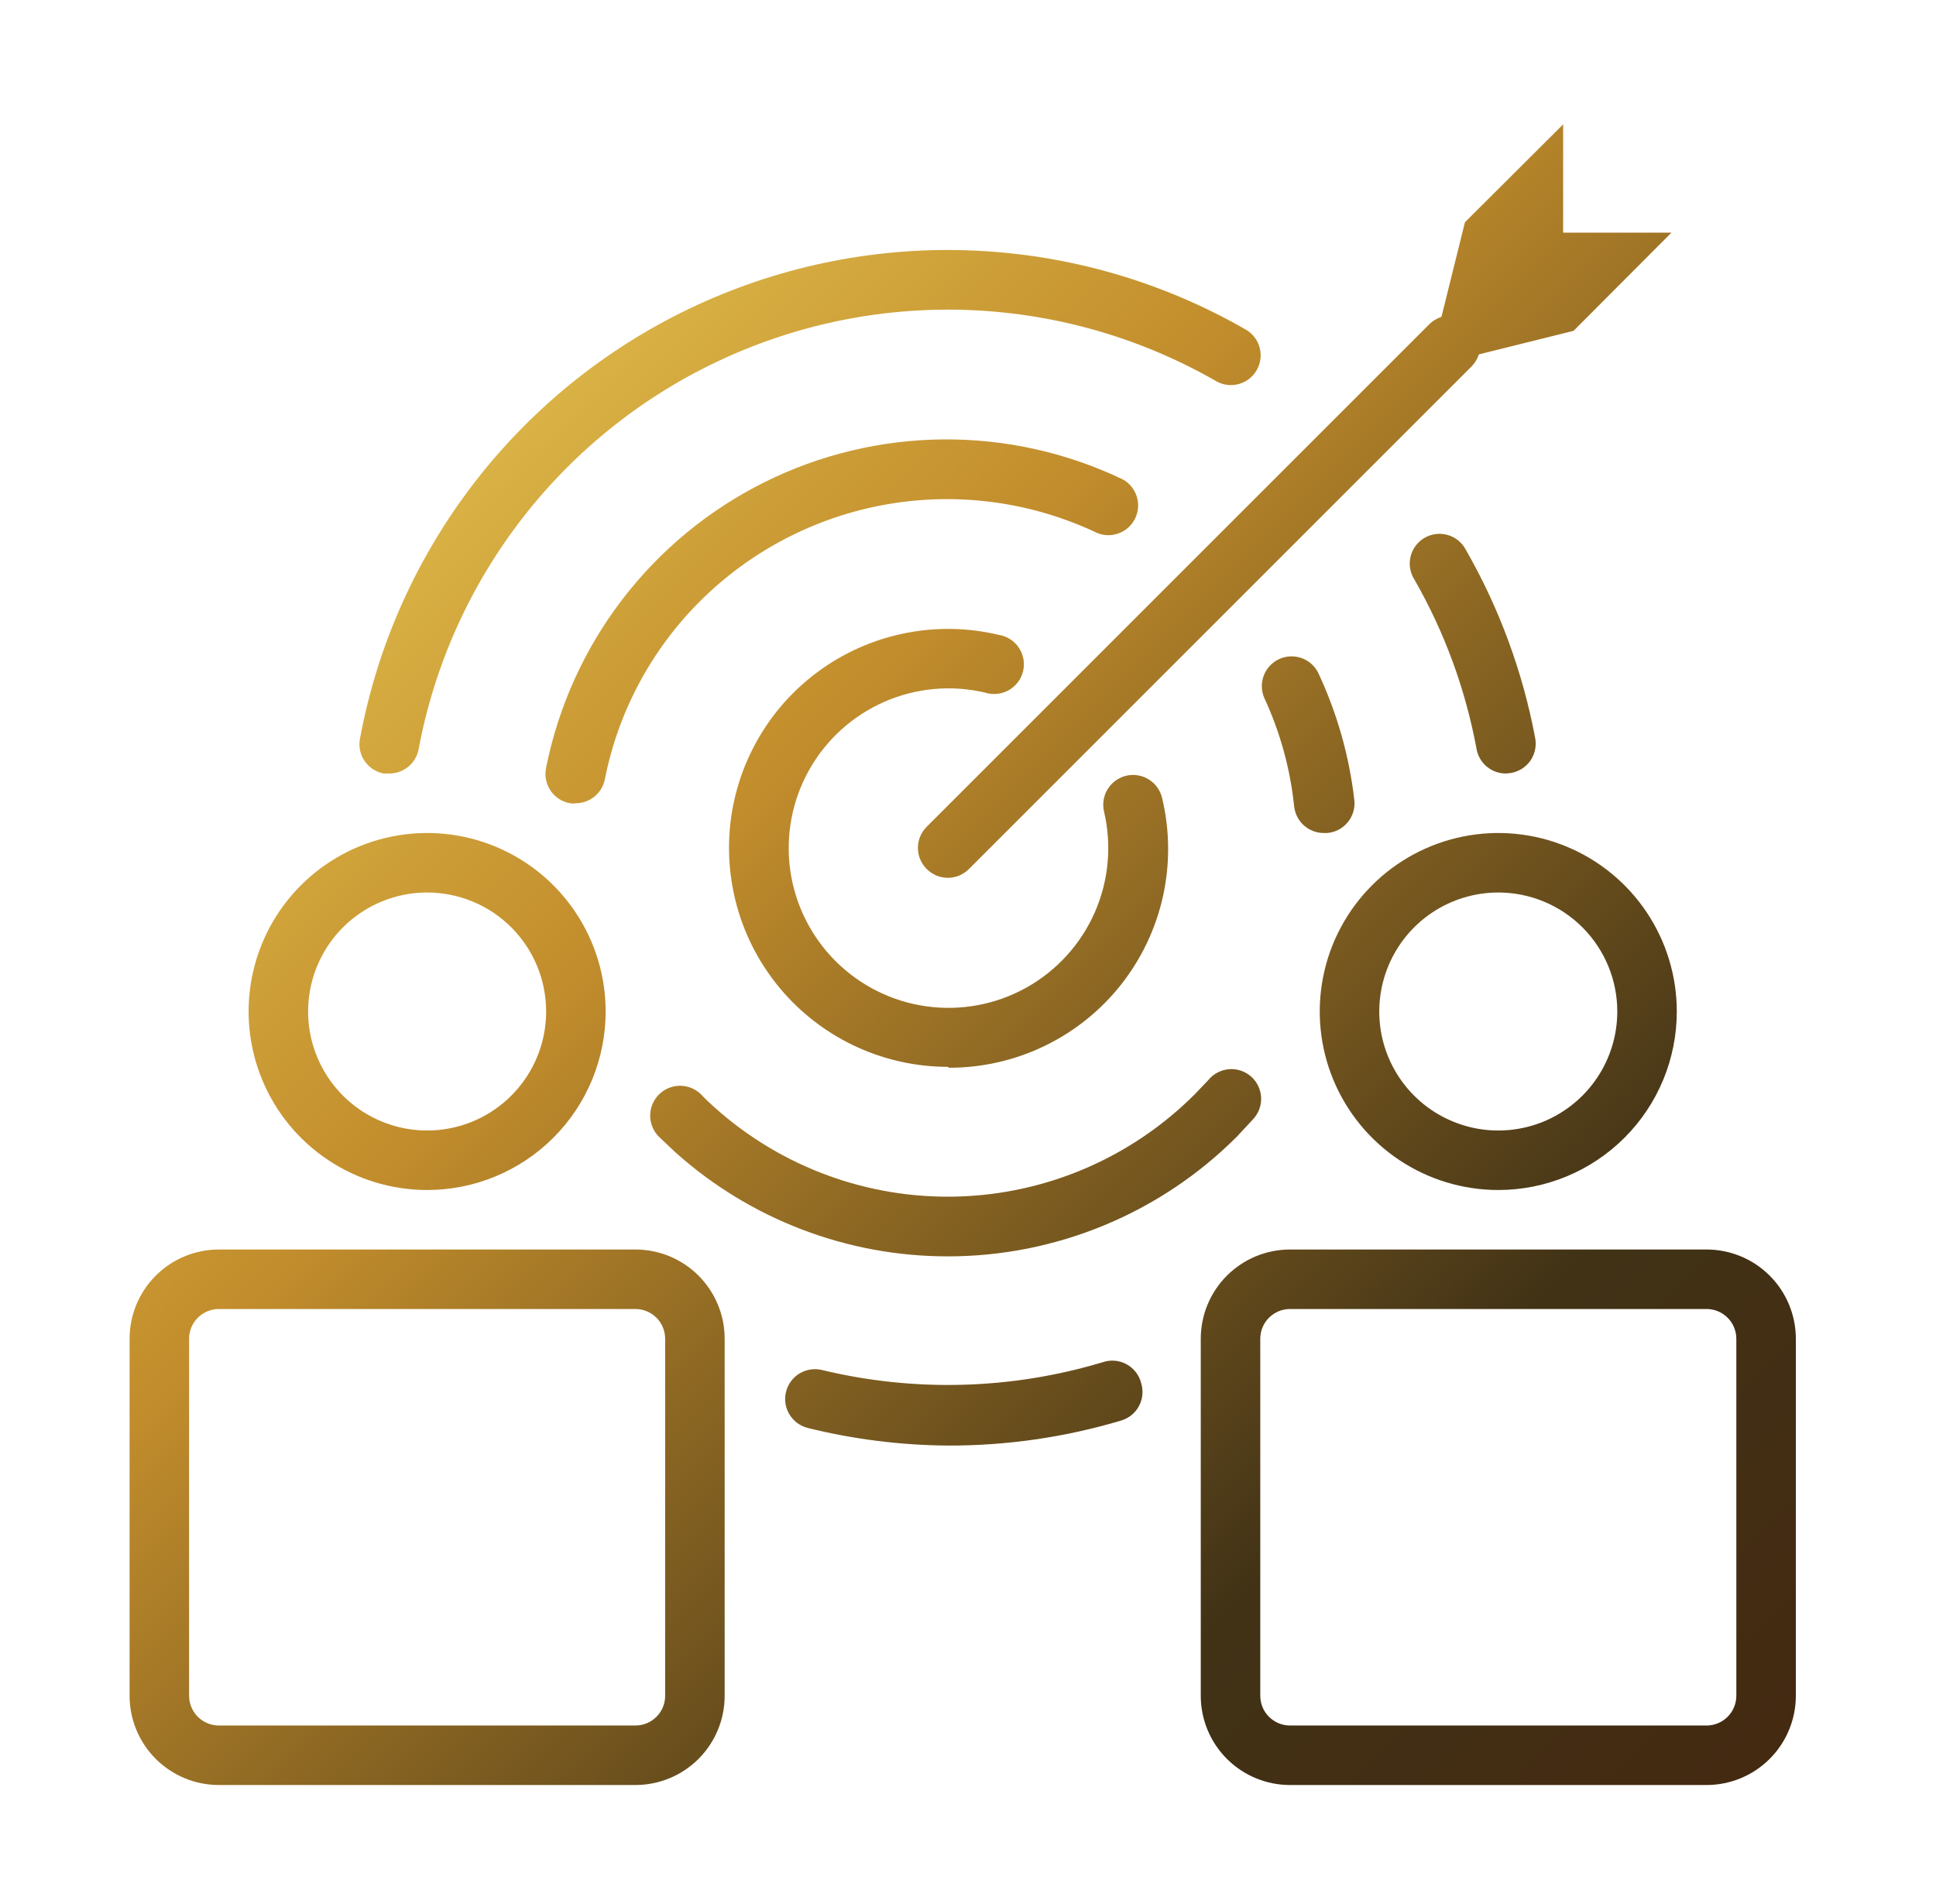
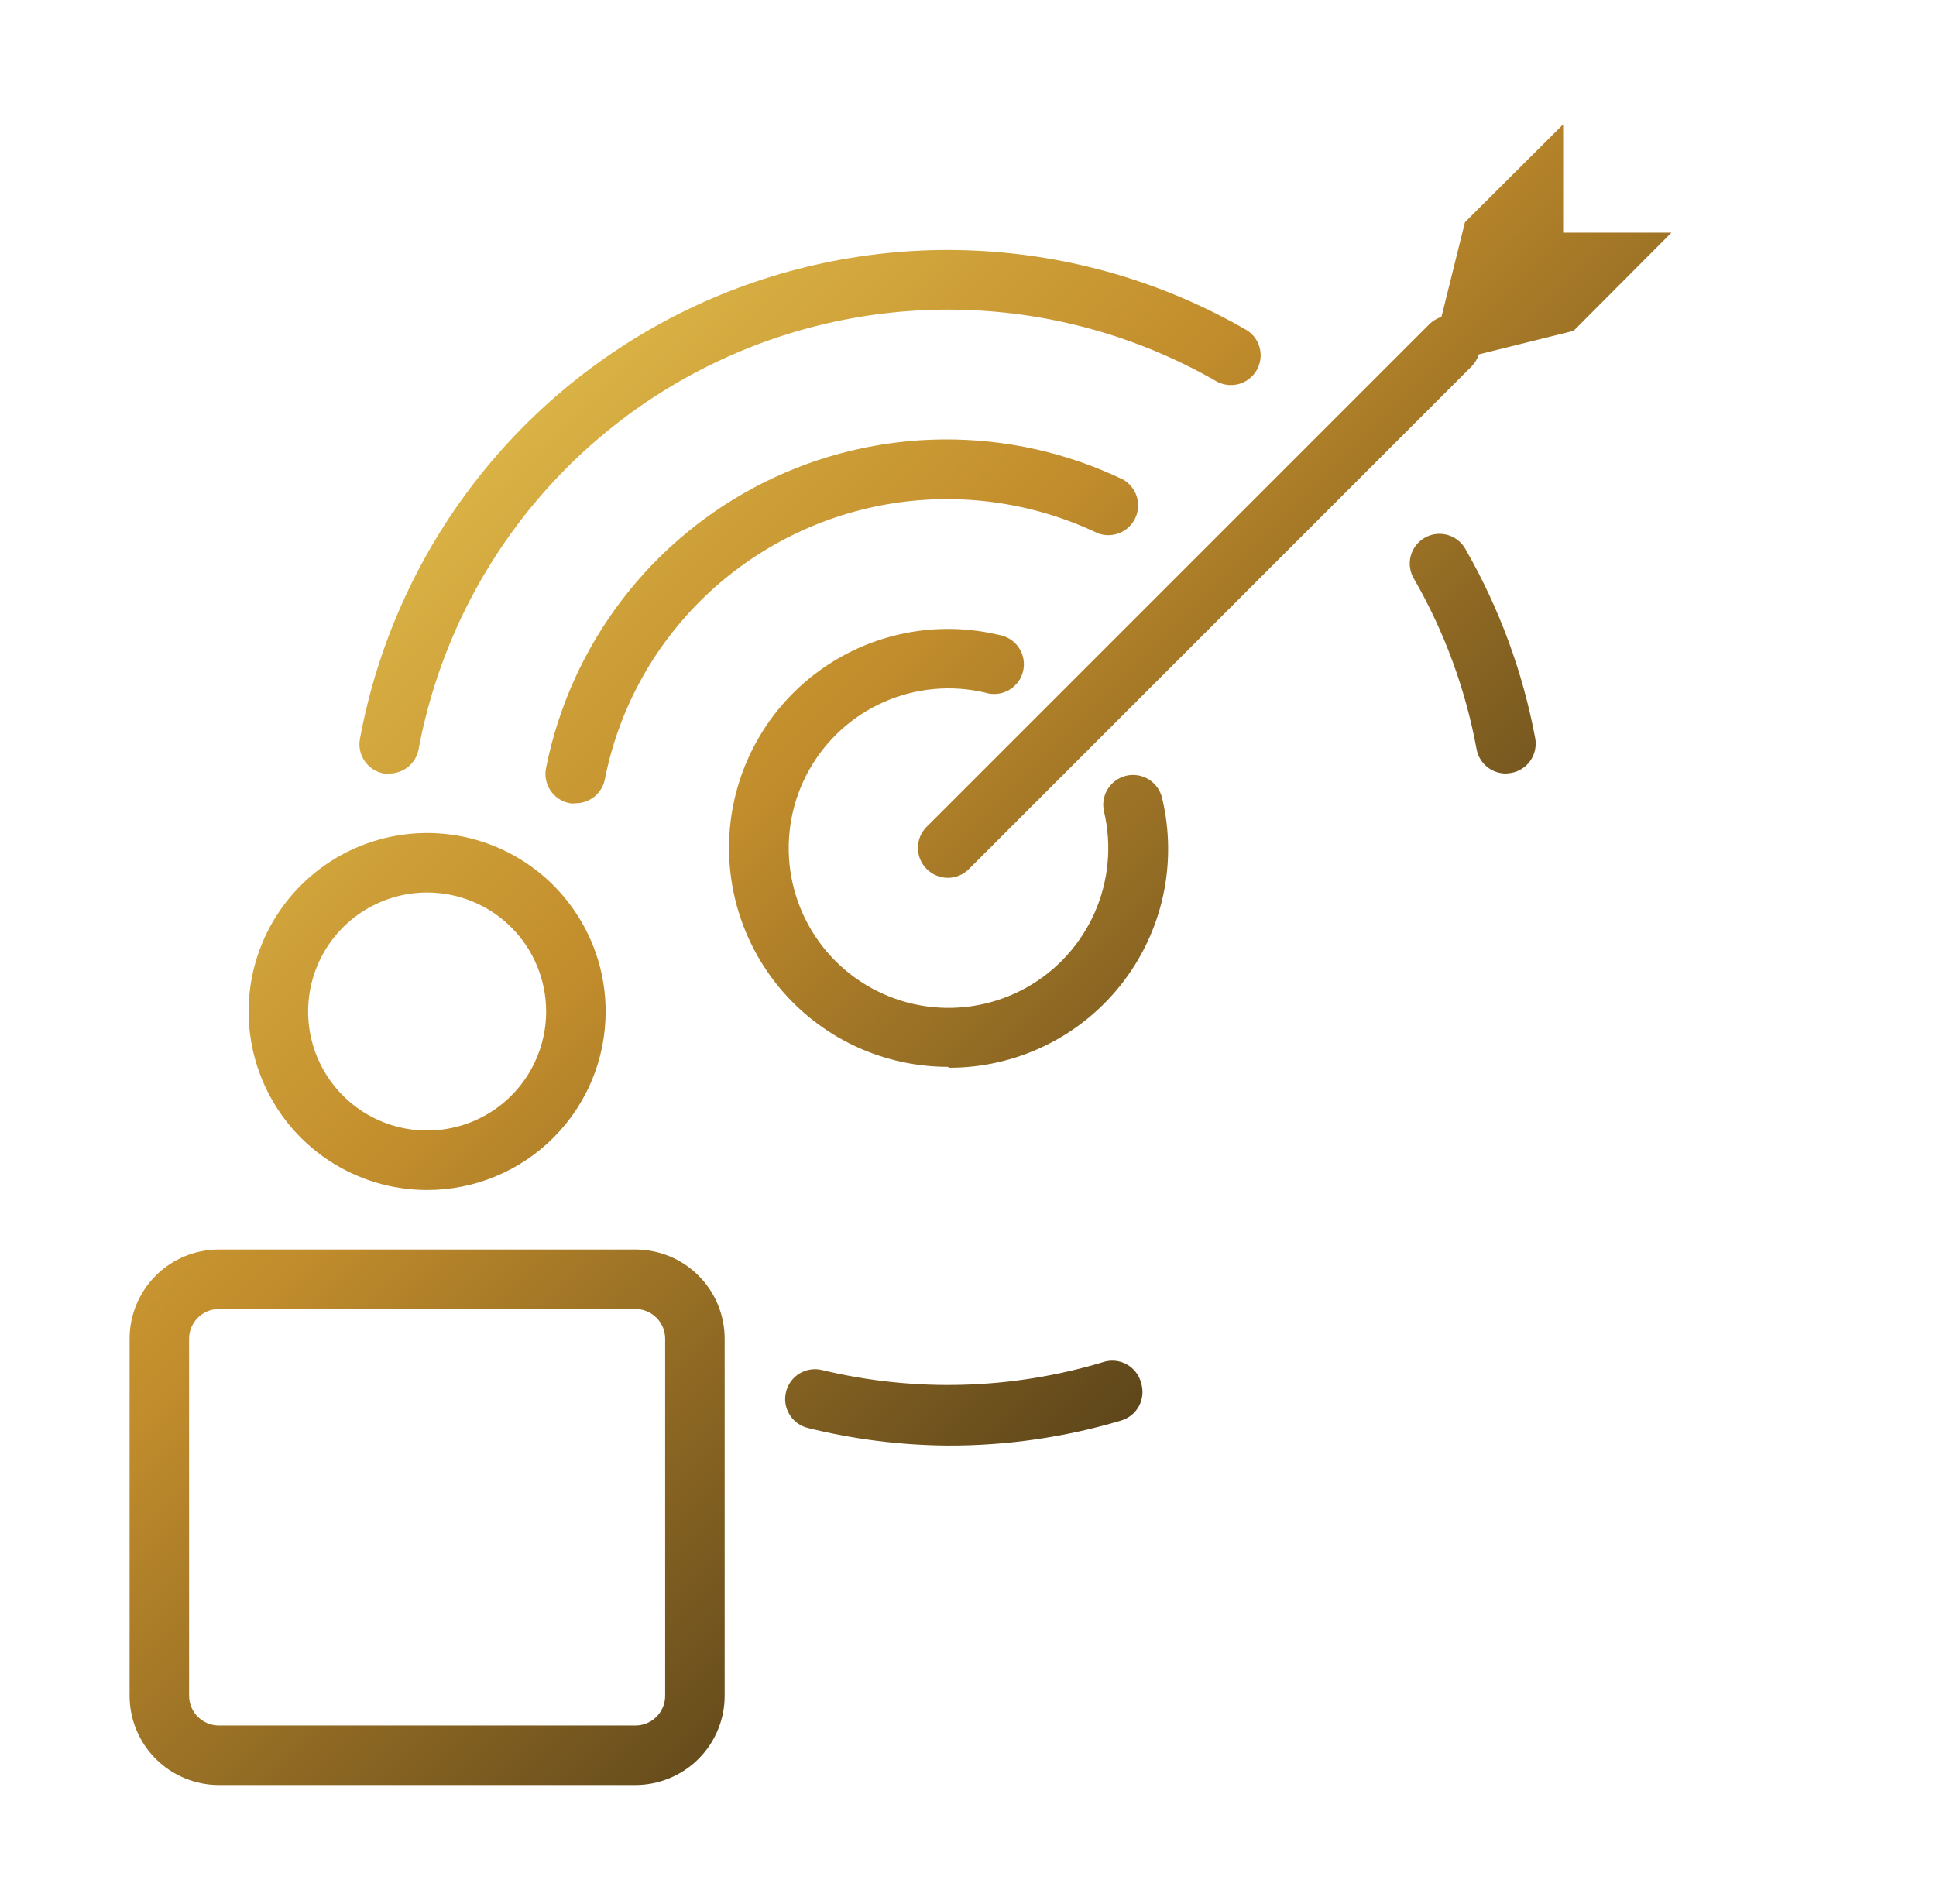
<svg xmlns="http://www.w3.org/2000/svg" width="61" height="60" viewBox="0 0 61 60" fill="none">
  <path d="M12.268 24.375H12.09C11.846 24.329 11.631 24.189 11.491 23.986C11.35 23.782 11.296 23.531 11.34 23.288C11.888 20.322 13.14 17.532 14.991 15.151C16.842 12.771 19.238 10.869 21.976 9.607C24.715 8.345 27.716 7.759 30.729 7.898C33.741 8.037 36.676 8.897 39.286 10.406C39.491 10.536 39.637 10.739 39.694 10.974C39.752 11.209 39.716 11.457 39.595 11.667C39.474 11.876 39.277 12.03 39.045 12.098C38.813 12.165 38.563 12.14 38.349 12.028C35.998 10.672 33.356 9.899 30.645 9.775C27.933 9.651 25.232 10.179 22.767 11.316C20.302 12.451 18.145 14.162 16.479 16.304C14.812 18.446 13.683 20.956 13.187 23.625C13.143 23.837 13.028 24.027 12.861 24.164C12.693 24.3 12.484 24.375 12.268 24.375Z" fill="url(#paint0_linear_1_2396)" />
  <path d="M29.865 45.553C28.379 45.542 26.9 45.357 25.458 45C25.216 44.941 25.007 44.789 24.877 44.576C24.746 44.364 24.706 44.108 24.765 43.866C24.823 43.623 24.975 43.414 25.188 43.284C25.401 43.154 25.657 43.113 25.899 43.172C28.815 43.875 31.866 43.791 34.74 42.928C34.863 42.885 34.994 42.869 35.125 42.879C35.255 42.89 35.382 42.928 35.496 42.991C35.611 43.054 35.712 43.14 35.791 43.243C35.871 43.347 35.928 43.467 35.958 43.594C35.994 43.712 36.006 43.837 35.993 43.961C35.981 44.084 35.944 44.204 35.884 44.313C35.825 44.422 35.745 44.518 35.648 44.596C35.551 44.673 35.44 44.731 35.321 44.766C33.55 45.294 31.712 45.559 29.865 45.553Z" fill="url(#paint1_linear_1_2396)" />
  <path d="M47.461 24.375C47.239 24.379 47.023 24.303 46.852 24.163C46.68 24.022 46.564 23.825 46.524 23.606C46.178 21.727 45.516 19.92 44.565 18.262C44.497 18.156 44.451 18.036 44.431 17.912C44.41 17.787 44.415 17.659 44.445 17.537C44.475 17.414 44.53 17.298 44.606 17.197C44.681 17.096 44.777 17.011 44.886 16.948C44.996 16.885 45.117 16.844 45.243 16.829C45.368 16.814 45.495 16.824 45.617 16.859C45.738 16.894 45.851 16.954 45.949 17.034C46.047 17.114 46.128 17.213 46.186 17.325C47.242 19.167 47.98 21.173 48.371 23.259C48.394 23.381 48.393 23.505 48.367 23.626C48.342 23.747 48.293 23.862 48.224 23.964C48.154 24.066 48.065 24.153 47.961 24.22C47.858 24.287 47.742 24.334 47.621 24.356L47.461 24.375Z" fill="url(#paint2_linear_1_2396)" />
  <path d="M18.146 25.312C18.084 25.322 18.02 25.322 17.958 25.312C17.834 25.29 17.715 25.243 17.61 25.174C17.504 25.105 17.414 25.015 17.344 24.91C17.274 24.805 17.226 24.686 17.202 24.562C17.179 24.438 17.181 24.311 17.208 24.187C17.593 22.265 18.411 20.456 19.601 18.899C20.792 17.341 22.322 16.076 24.076 15.201C25.83 14.325 27.761 13.862 29.721 13.847C31.681 13.831 33.619 14.264 35.386 15.112C35.593 15.23 35.746 15.421 35.818 15.647C35.888 15.873 35.871 16.118 35.769 16.331C35.667 16.545 35.487 16.713 35.267 16.799C35.046 16.887 34.801 16.887 34.58 16.8C32.526 15.822 30.22 15.503 27.977 15.887C25.735 16.272 23.666 17.34 22.055 18.947C20.518 20.481 19.473 22.44 19.055 24.572C19.011 24.78 18.896 24.967 18.731 25.102C18.565 25.236 18.359 25.311 18.146 25.312Z" fill="url(#paint3_linear_1_2396)" />
-   <path d="M29.865 39.591C26.695 39.593 23.637 38.425 21.277 36.309L20.762 35.822C20.674 35.734 20.605 35.631 20.558 35.517C20.51 35.402 20.486 35.28 20.486 35.156C20.486 35.033 20.51 34.91 20.558 34.796C20.605 34.682 20.674 34.578 20.762 34.491C20.849 34.403 20.953 34.334 21.067 34.287C21.181 34.239 21.304 34.215 21.427 34.215C21.551 34.215 21.673 34.239 21.787 34.287C21.902 34.334 22.005 34.403 22.093 34.491C22.233 34.641 22.383 34.781 22.533 34.913C24.628 36.785 27.36 37.785 30.169 37.706C32.977 37.628 35.65 36.477 37.637 34.491L38.068 34.041C38.147 33.941 38.246 33.859 38.359 33.8C38.471 33.74 38.594 33.704 38.721 33.693C38.848 33.683 38.976 33.698 39.096 33.738C39.217 33.779 39.328 33.843 39.423 33.928C39.518 34.013 39.595 34.116 39.649 34.231C39.702 34.347 39.732 34.472 39.736 34.599C39.74 34.726 39.718 34.853 39.671 34.971C39.624 35.09 39.554 35.197 39.465 35.288L38.968 35.822C37.773 37.017 36.353 37.966 34.791 38.612C33.229 39.259 31.555 39.592 29.865 39.591Z" fill="url(#paint4_linear_1_2396)" />
-   <path d="M41.715 26.25C41.483 26.251 41.259 26.167 41.086 26.013C40.913 25.859 40.803 25.646 40.777 25.416C40.655 24.234 40.338 23.081 39.84 22.003C39.739 21.779 39.731 21.524 39.817 21.294C39.902 21.064 40.075 20.876 40.297 20.772C40.519 20.668 40.774 20.655 41.005 20.736C41.237 20.817 41.428 20.986 41.536 21.206C42.128 22.468 42.511 23.816 42.671 25.2C42.687 25.325 42.677 25.453 42.642 25.574C42.607 25.696 42.548 25.809 42.468 25.907C42.389 26.005 42.29 26.086 42.178 26.145C42.066 26.204 41.944 26.24 41.818 26.25H41.715Z" fill="url(#paint5_linear_1_2396)" />
  <path d="M29.865 33.619C28.891 33.618 27.928 33.411 27.04 33.012C26.152 32.612 25.358 32.029 24.712 31.302C24.065 30.573 23.58 29.717 23.288 28.788C22.996 27.859 22.904 26.879 23.017 25.912C23.131 24.945 23.449 24.013 23.948 23.177C24.448 22.341 25.119 21.621 25.918 21.063C26.716 20.505 27.623 20.123 28.579 19.941C29.536 19.758 30.52 19.781 31.468 20.006C31.596 20.026 31.718 20.072 31.827 20.142C31.936 20.211 32.03 20.302 32.102 20.41C32.174 20.517 32.223 20.638 32.246 20.765C32.269 20.892 32.266 21.023 32.236 21.149C32.206 21.275 32.151 21.393 32.073 21.496C31.995 21.6 31.897 21.686 31.784 21.749C31.672 21.813 31.547 21.852 31.418 21.865C31.29 21.878 31.16 21.865 31.036 21.825C29.971 21.575 28.852 21.679 27.851 22.121C26.849 22.564 26.02 23.32 25.487 24.277C24.954 25.233 24.748 26.338 24.899 27.422C25.051 28.506 25.551 29.512 26.326 30.286C27.1 31.06 28.105 31.561 29.189 31.712C30.274 31.863 31.378 31.657 32.334 31.125C33.291 30.592 34.048 29.762 34.49 28.761C34.933 27.759 35.037 26.641 34.786 25.575C34.729 25.332 34.771 25.077 34.902 24.866C35.033 24.654 35.242 24.503 35.485 24.445C35.727 24.388 35.983 24.43 36.194 24.561C36.406 24.692 36.557 24.901 36.615 25.144C36.859 26.158 36.869 27.214 36.646 28.233C36.422 29.252 35.97 30.207 35.324 31.026C34.677 31.845 33.854 32.506 32.914 32.96C31.975 33.414 30.945 33.649 29.902 33.647L29.865 33.619Z" fill="url(#paint6_linear_1_2396)" />
  <path d="M52.665 7.331H49.252V3.919L46.158 7.003L45.418 9.984C45.282 10.031 45.158 10.104 45.052 10.2L29.199 26.053C29.111 26.14 29.041 26.244 28.994 26.358C28.946 26.472 28.922 26.595 28.922 26.719C28.922 26.843 28.946 26.965 28.994 27.079C29.041 27.194 29.111 27.297 29.199 27.384C29.286 27.472 29.39 27.542 29.504 27.59C29.618 27.637 29.741 27.662 29.865 27.662C29.988 27.662 30.111 27.637 30.225 27.59C30.339 27.542 30.443 27.472 30.53 27.384L46.383 11.531C46.479 11.425 46.553 11.301 46.599 11.166L49.58 10.425L52.665 7.331Z" fill="url(#paint7_linear_1_2396)" />
  <path d="M13.458 37.5C12.346 37.5 11.258 37.17 10.333 36.552C9.408 35.934 8.687 35.055 8.262 34.028C7.836 33 7.724 31.869 7.941 30.778C8.159 29.686 8.694 28.684 9.481 27.898C10.268 27.111 11.27 26.575 12.361 26.358C13.452 26.141 14.583 26.252 15.611 26.678C16.639 27.104 17.517 27.825 18.135 28.75C18.753 29.675 19.083 30.762 19.083 31.875C19.083 33.367 18.491 34.798 17.436 35.852C16.381 36.907 14.95 37.5 13.458 37.5ZM13.458 28.125C12.717 28.125 11.992 28.345 11.375 28.757C10.758 29.169 10.278 29.755 9.994 30.44C9.71 31.125 9.636 31.879 9.78 32.607C9.925 33.334 10.282 34.002 10.807 34.527C11.331 35.051 11.999 35.408 12.727 35.553C13.454 35.698 14.208 35.623 14.893 35.34C15.579 35.056 16.164 34.575 16.576 33.958C16.988 33.342 17.208 32.617 17.208 31.875C17.208 30.88 16.813 29.927 16.11 29.223C15.407 28.52 14.453 28.125 13.458 28.125Z" fill="url(#paint8_linear_1_2396)" />
  <path d="M20.021 56.25H6.896C6.15 56.25 5.435 55.954 4.907 55.426C4.38 54.899 4.083 54.183 4.083 53.438V42.188C4.083 41.442 4.38 40.726 4.907 40.199C5.435 39.671 6.15 39.375 6.896 39.375H20.021C20.767 39.375 21.482 39.671 22.01 40.199C22.537 40.726 22.833 41.442 22.833 42.188V53.438C22.833 54.183 22.537 54.899 22.01 55.426C21.482 55.954 20.767 56.25 20.021 56.25ZM6.896 41.25C6.647 41.25 6.409 41.349 6.233 41.525C6.057 41.7 5.958 41.939 5.958 42.188V53.438C5.958 53.686 6.057 53.925 6.233 54.1C6.409 54.276 6.647 54.375 6.896 54.375H20.021C20.27 54.375 20.508 54.276 20.684 54.1C20.86 53.925 20.958 53.686 20.958 53.438V42.188C20.958 41.939 20.86 41.7 20.684 41.525C20.508 41.349 20.27 41.25 20.021 41.25H6.896Z" fill="url(#paint9_linear_1_2396)" />
-   <path d="M47.208 37.5C46.096 37.5 45.008 37.17 44.083 36.552C43.158 35.934 42.437 35.055 42.011 34.028C41.586 33 41.474 31.869 41.691 30.778C41.908 29.686 42.444 28.684 43.231 27.898C44.017 27.111 45.02 26.575 46.111 26.358C47.202 26.141 48.333 26.252 49.361 26.678C50.389 27.104 51.267 27.825 51.885 28.75C52.503 29.675 52.833 30.762 52.833 31.875C52.833 33.367 52.241 34.798 51.186 35.852C50.131 36.907 48.7 37.5 47.208 37.5ZM47.208 28.125C46.467 28.125 45.742 28.345 45.125 28.757C44.508 29.169 44.028 29.755 43.744 30.44C43.46 31.125 43.386 31.879 43.53 32.607C43.675 33.334 44.032 34.002 44.557 34.527C45.081 35.051 45.749 35.408 46.477 35.553C47.204 35.698 47.958 35.623 48.643 35.34C49.328 35.056 49.914 34.575 50.326 33.958C50.738 33.342 50.958 32.617 50.958 31.875C50.958 30.88 50.563 29.927 49.86 29.223C49.157 28.52 48.203 28.125 47.208 28.125Z" fill="url(#paint10_linear_1_2396)" />
-   <path d="M53.771 56.25H40.646C39.9 56.25 39.185 55.954 38.657 55.426C38.13 54.899 37.834 54.183 37.834 53.438V42.188C37.834 41.442 38.13 40.726 38.657 40.199C39.185 39.671 39.9 39.375 40.646 39.375H53.771C54.517 39.375 55.232 39.671 55.76 40.199C56.287 40.726 56.584 41.442 56.584 42.188V53.438C56.584 54.183 56.287 54.899 55.76 55.426C55.232 55.954 54.517 56.25 53.771 56.25ZM40.646 41.25C40.397 41.25 40.159 41.349 39.983 41.525C39.807 41.7 39.709 41.939 39.709 42.188V53.438C39.709 53.686 39.807 53.925 39.983 54.1C40.159 54.276 40.397 54.375 40.646 54.375H53.771C54.02 54.375 54.258 54.276 54.434 54.1C54.61 53.925 54.709 53.686 54.709 53.438V42.188C54.709 41.939 54.61 41.7 54.434 41.525C54.258 41.349 54.02 41.25 53.771 41.25H40.646Z" fill="url(#paint11_linear_1_2396)" />
  <defs>
    <linearGradient id="paint0_linear_1_2396" x1="4.421" y1="-3.788" x2="64.505" y2="56.306" gradientUnits="userSpaceOnUse">
      <stop stop-color="#FDEB6B" />
      <stop offset="0.4" stop-color="#C28D2C" />
      <stop offset="0.74" stop-color="#413216" />
      <stop offset="1" stop-color="#45260F" />
    </linearGradient>
    <linearGradient id="paint1_linear_1_2396" x1="-6.51" y1="7.144" x2="53.583" y2="67.228" gradientUnits="userSpaceOnUse">
      <stop stop-color="#FDEB6B" />
      <stop offset="0.4" stop-color="#C28D2C" />
      <stop offset="0.74" stop-color="#413216" />
      <stop offset="1" stop-color="#45260F" />
    </linearGradient>
    <linearGradient id="paint2_linear_1_2396" x1="13.214" y1="-12.581" x2="73.308" y2="47.513" gradientUnits="userSpaceOnUse">
      <stop stop-color="#FDEB6B" />
      <stop offset="0.4" stop-color="#C28D2C" />
      <stop offset="0.74" stop-color="#413216" />
      <stop offset="1" stop-color="#45260F" />
    </linearGradient>
    <linearGradient id="paint3_linear_1_2396" x1="3.53" y1="-2.897" x2="63.624" y2="57.187" gradientUnits="userSpaceOnUse">
      <stop stop-color="#FDEB6B" />
      <stop offset="0.4" stop-color="#C28D2C" />
      <stop offset="0.74" stop-color="#413216" />
      <stop offset="1" stop-color="#45260F" />
    </linearGradient>
    <linearGradient id="paint4_linear_1_2396" x1="-2.095" y1="2.728" x2="57.999" y2="62.813" gradientUnits="userSpaceOnUse">
      <stop stop-color="#FDEB6B" />
      <stop offset="0.4" stop-color="#C28D2C" />
      <stop offset="0.74" stop-color="#413216" />
      <stop offset="1" stop-color="#45260F" />
    </linearGradient>
    <linearGradient id="paint5_linear_1_2396" x1="9.165" y1="-8.531" x2="69.258" y2="51.553" gradientUnits="userSpaceOnUse">
      <stop stop-color="#FDEB6B" />
      <stop offset="0.4" stop-color="#C28D2C" />
      <stop offset="0.74" stop-color="#413216" />
      <stop offset="1" stop-color="#45260F" />
    </linearGradient>
    <linearGradient id="paint6_linear_1_2396" x1="1.58" y1="-0.947" x2="61.665" y2="59.147" gradientUnits="userSpaceOnUse">
      <stop stop-color="#FDEB6B" />
      <stop offset="0.4" stop-color="#C28D2C" />
      <stop offset="0.74" stop-color="#413216" />
      <stop offset="1" stop-color="#45260F" />
    </linearGradient>
    <linearGradient id="paint7_linear_1_2396" x1="12.108" y1="-11.475" x2="72.193" y2="48.619" gradientUnits="userSpaceOnUse">
      <stop stop-color="#FDEB6B" />
      <stop offset="0.4" stop-color="#C28D2C" />
      <stop offset="0.74" stop-color="#413216" />
      <stop offset="1" stop-color="#45260F" />
    </linearGradient>
    <linearGradient id="paint8_linear_1_2396" x1="-8.892" y1="9.525" x2="51.202" y2="69.619" gradientUnits="userSpaceOnUse">
      <stop stop-color="#FDEB6B" />
      <stop offset="0.4" stop-color="#C28D2C" />
      <stop offset="0.74" stop-color="#413216" />
      <stop offset="1" stop-color="#45260F" />
    </linearGradient>
    <linearGradient id="paint9_linear_1_2396" x1="-16.86" y1="17.494" x2="43.233" y2="77.588" gradientUnits="userSpaceOnUse">
      <stop stop-color="#FDEB6B" />
      <stop offset="0.4" stop-color="#C28D2C" />
      <stop offset="0.74" stop-color="#413216" />
      <stop offset="1" stop-color="#45260F" />
    </linearGradient>
    <linearGradient id="paint10_linear_1_2396" x1="7.983" y1="-7.35" x2="68.077" y2="52.744" gradientUnits="userSpaceOnUse">
      <stop stop-color="#FDEB6B" />
      <stop offset="0.4" stop-color="#C28D2C" />
      <stop offset="0.74" stop-color="#413216" />
      <stop offset="1" stop-color="#45260F" />
    </linearGradient>
    <linearGradient id="paint11_linear_1_2396" x1="0.015" y1="0.619" x2="60.108" y2="60.712" gradientUnits="userSpaceOnUse">
      <stop stop-color="#FDEB6B" />
      <stop offset="0.4" stop-color="#C28D2C" />
      <stop offset="0.74" stop-color="#413216" />
      <stop offset="1" stop-color="#45260F" />
    </linearGradient>
  </defs>
</svg>